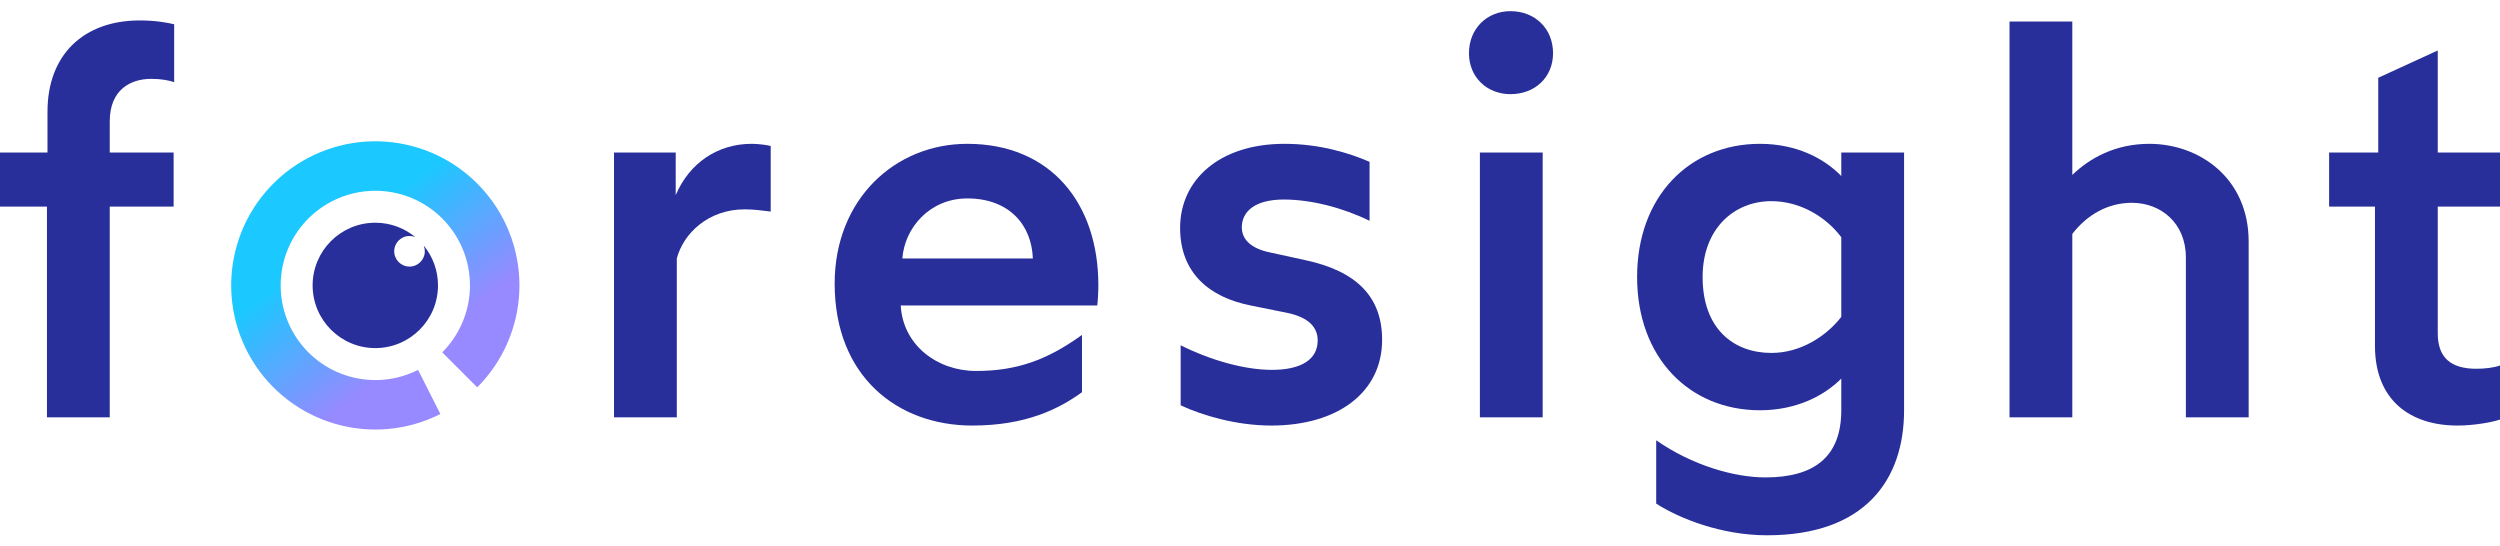
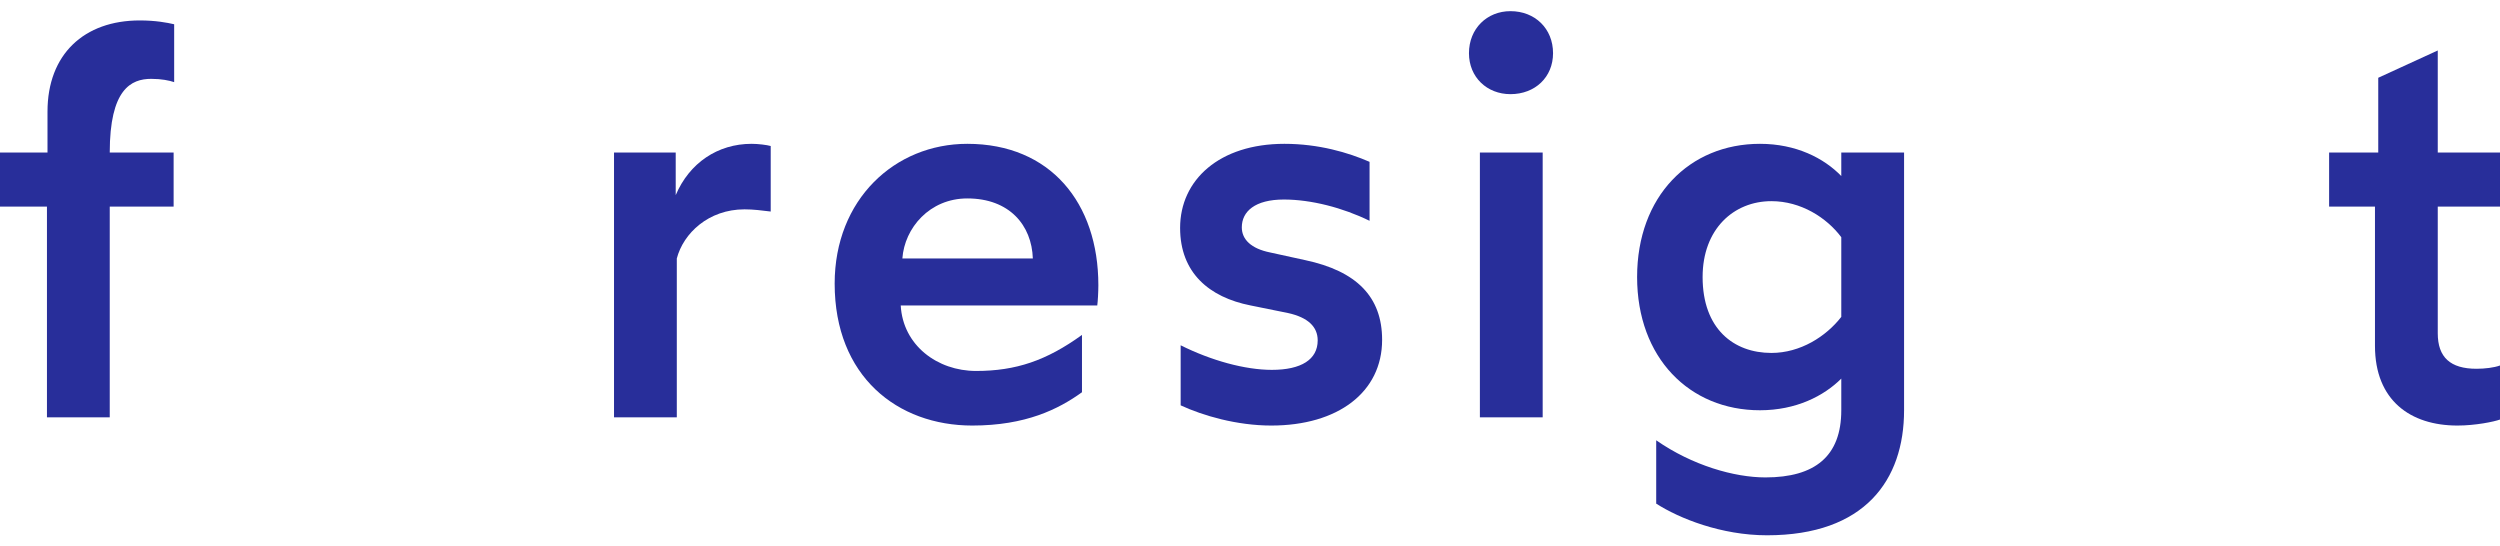
<svg xmlns="http://www.w3.org/2000/svg" width="183" height="40" viewBox="0 0 183 40" fill="none">
-   <path d="M3.437 30.55H8.033V15.124H12.709V11.168H8.033V8.89C8.033 6.532 9.591 5.772 11.07 5.772C11.829 5.772 12.389 5.892 12.749 6.012V1.776C12.229 1.656 11.39 1.496 10.231 1.496C6.155 1.496 3.477 3.974 3.477 8.17V11.168H0V15.124H3.437V30.55Z" fill="#282E9A" />
+   <path d="M3.437 30.55H8.033V15.124H12.709V11.168H8.033C8.033 6.532 9.591 5.772 11.07 5.772C11.829 5.772 12.389 5.892 12.749 6.012V1.776C12.229 1.656 11.39 1.496 10.231 1.496C6.155 1.496 3.477 3.974 3.477 8.17V11.168H0V15.124H3.437V30.55Z" fill="#282E9A" />
  <path d="M44.946 30.55H49.542V18.921C50.021 17.082 51.86 15.324 54.497 15.324C55.137 15.324 55.776 15.404 56.416 15.484V10.688C56.136 10.608 55.496 10.528 55.017 10.528C52.539 10.528 50.461 11.927 49.462 14.285V11.168H44.946V30.55Z" fill="#282E9A" />
  <path d="M71.168 31.15C75.085 31.15 77.483 29.951 79.201 28.712V24.516C76.603 26.394 74.365 27.154 71.448 27.154C68.61 27.154 66.093 25.275 65.933 22.358H80.32C80.36 22.078 80.4 21.359 80.4 20.879C80.4 14.845 76.883 10.528 70.808 10.528C65.493 10.528 61.097 14.605 61.097 20.759C61.097 27.553 65.693 31.15 71.168 31.15ZM66.053 18.921C66.213 16.683 68.051 14.525 70.808 14.525C73.886 14.525 75.524 16.483 75.604 18.921H66.053Z" fill="#282E9A" />
  <path d="M93.058 31.15C97.934 31.15 101.171 28.712 101.171 24.876C101.171 21.718 99.293 19.84 95.536 19.041L92.978 18.481C91.579 18.201 90.9 17.522 90.9 16.643C90.9 15.484 91.859 14.605 93.977 14.605C95.976 14.605 98.293 15.204 100.252 16.163V11.847C98.693 11.168 96.535 10.528 94.017 10.528C89.261 10.528 86.384 13.166 86.384 16.683C86.384 19.96 88.502 21.758 91.54 22.358L94.297 22.917C95.736 23.237 96.455 23.916 96.455 24.916C96.455 26.314 95.256 27.074 93.098 27.074C91.14 27.074 88.662 26.394 86.424 25.275V29.671C88.063 30.431 90.54 31.15 93.058 31.15Z" fill="#282E9A" />
  <path d="M110.566 6.892C112.364 6.892 113.683 5.653 113.683 3.894C113.683 2.096 112.364 0.817 110.566 0.817C108.847 0.817 107.528 2.096 107.528 3.894C107.528 5.653 108.847 6.892 110.566 6.892ZM108.328 30.55H112.924V11.168H108.328V30.55Z" fill="#282E9A" />
  <path d="M129.347 39.183C136.501 39.183 139.378 35.147 139.378 30.031V11.168H134.782V12.886C133.504 11.567 131.465 10.528 128.828 10.528C123.672 10.528 119.836 14.365 119.836 20.28C119.836 26.194 123.672 30.031 128.828 30.031C131.465 30.031 133.504 28.992 134.782 27.713V30.031C134.782 33.388 132.864 34.947 129.227 34.947C126.949 34.947 123.872 34.067 121.234 32.229V36.865C122.913 37.944 125.99 39.183 129.347 39.183ZM129.667 25.835C126.909 25.835 124.631 24.076 124.631 20.28C124.631 16.763 126.909 14.725 129.667 14.725C131.825 14.725 133.703 15.924 134.782 17.362V23.197C133.663 24.636 131.785 25.835 129.667 25.835Z" fill="#282E9A" />
-   <path d="M147.097 30.55H151.693V17.122C152.772 15.724 154.291 14.845 156.05 14.845C158.168 14.845 160.006 16.323 160.006 18.841V30.55H164.602V17.682C164.602 13.046 161.005 10.528 157.328 10.528C154.851 10.528 152.972 11.567 151.693 12.806V1.576H147.097V30.55Z" fill="#282E9A" />
  <path d="M179.883 31.15C181.202 31.15 182.56 30.87 183 30.71V26.754C182.56 26.914 181.881 26.994 181.282 26.994C179.363 26.994 178.444 26.154 178.444 24.396V15.124H183V11.168H178.444V3.694L174.088 5.693V11.168H170.491V15.124H173.848V25.315C173.848 29.312 176.446 31.15 179.883 31.15Z" fill="#282E9A" />
-   <path fill-rule="evenodd" clip-rule="evenodd" d="M27.473 25.48C30.007 25.48 32.061 23.425 32.061 20.891C32.061 19.783 31.669 18.767 31.015 17.974C31.067 18.104 31.096 18.245 31.096 18.394C31.096 19.012 30.595 19.514 29.976 19.514C29.357 19.514 28.856 19.012 28.856 18.394C28.856 17.775 29.357 17.273 29.976 17.273C30.125 17.273 30.267 17.302 30.397 17.355C29.603 16.698 28.584 16.303 27.473 16.303C24.939 16.303 22.884 18.357 22.884 20.891C22.884 23.425 24.939 25.48 27.473 25.48Z" fill="#282E9A" />
-   <path d="M34.933 28.352C36.809 26.476 37.91 23.962 38.015 21.31C38.12 18.659 37.222 16.065 35.5 14.046C33.778 12.027 31.359 10.732 28.724 10.417C26.09 10.102 23.433 10.792 21.284 12.348C19.135 13.905 17.652 16.214 17.129 18.815C16.607 21.417 17.084 24.12 18.465 26.385C19.847 28.651 22.031 30.312 24.583 31.039C27.135 31.766 29.867 31.504 32.235 30.306L30.601 27.075C29.046 27.862 27.251 28.033 25.575 27.556C23.899 27.079 22.465 25.988 21.557 24.5C20.65 23.012 20.337 21.237 20.68 19.528C21.023 17.82 21.997 16.303 23.409 15.281C24.82 14.259 26.564 13.806 28.295 14.013C30.025 14.219 31.614 15.07 32.745 16.396C33.876 17.722 34.465 19.426 34.396 21.167C34.327 22.908 33.605 24.559 32.372 25.792L34.933 28.352Z" fill="url(#paint0_linear_1944_20492)" />
  <defs>
    <linearGradient id="paint0_linear_1944_20492" x1="16.923" y1="23.418" x2="23.096" y2="31.442" gradientUnits="userSpaceOnUse">
      <stop stop-color="#1BC8FF" />
      <stop offset="1" stop-color="#9789FF" />
    </linearGradient>
  </defs>
</svg>